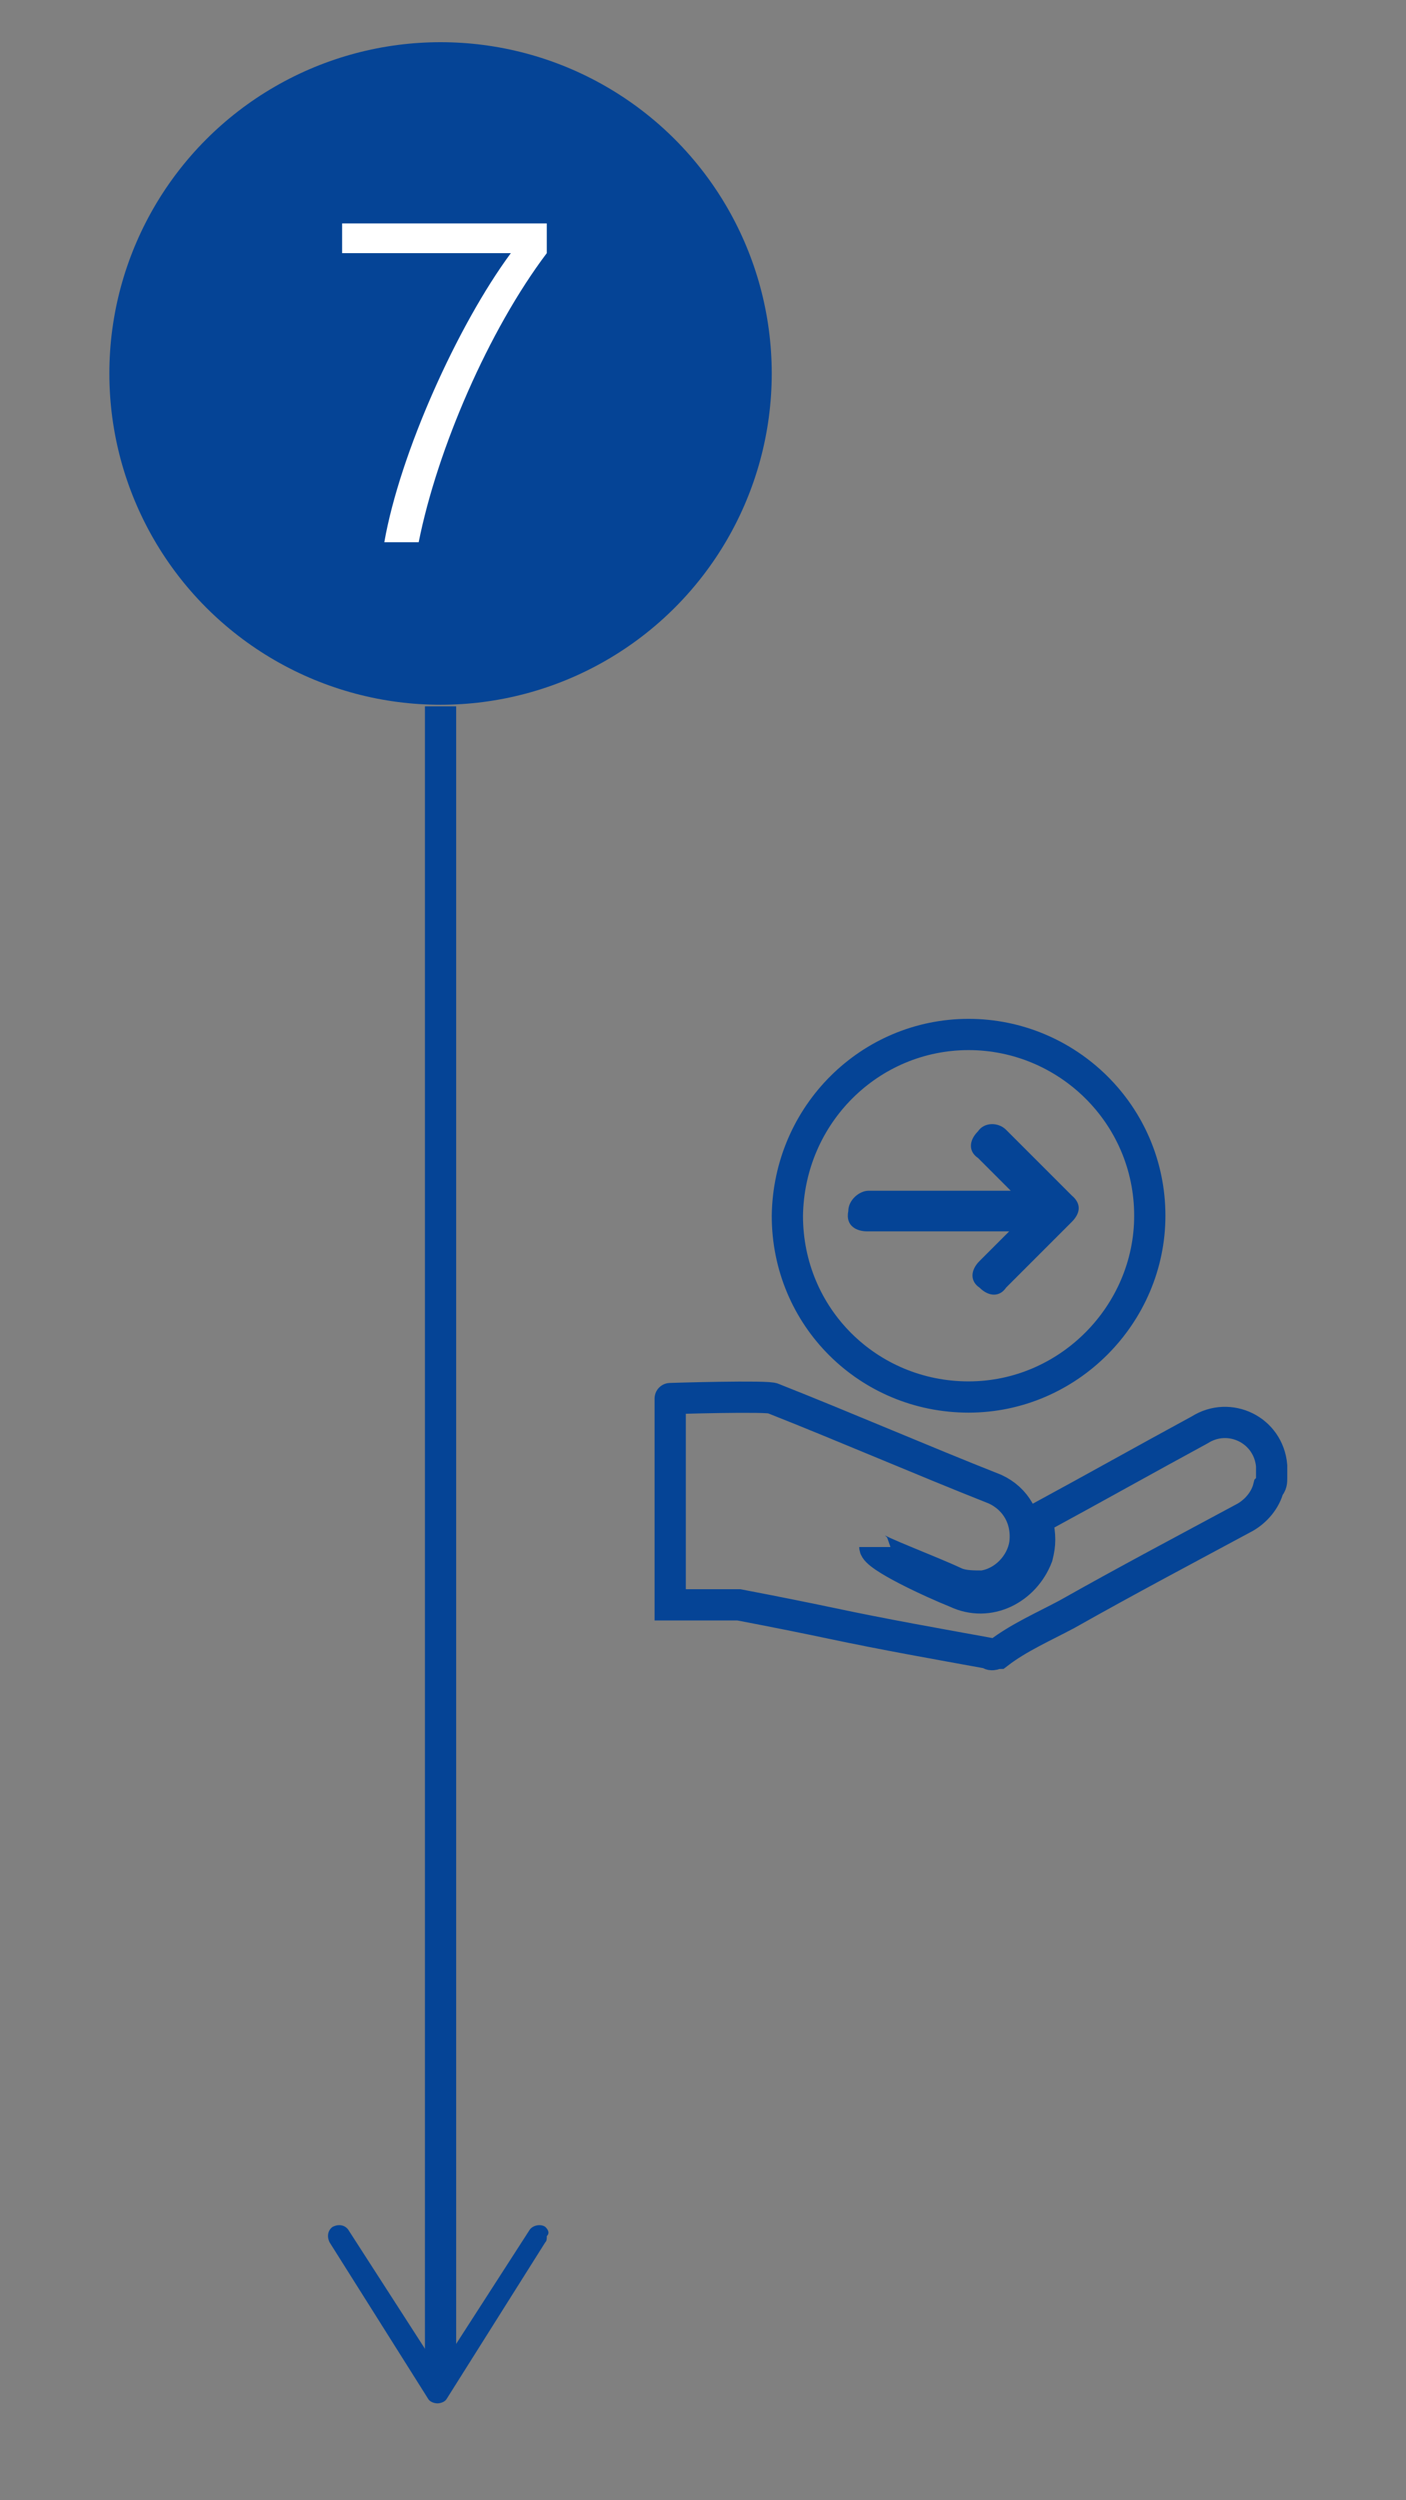
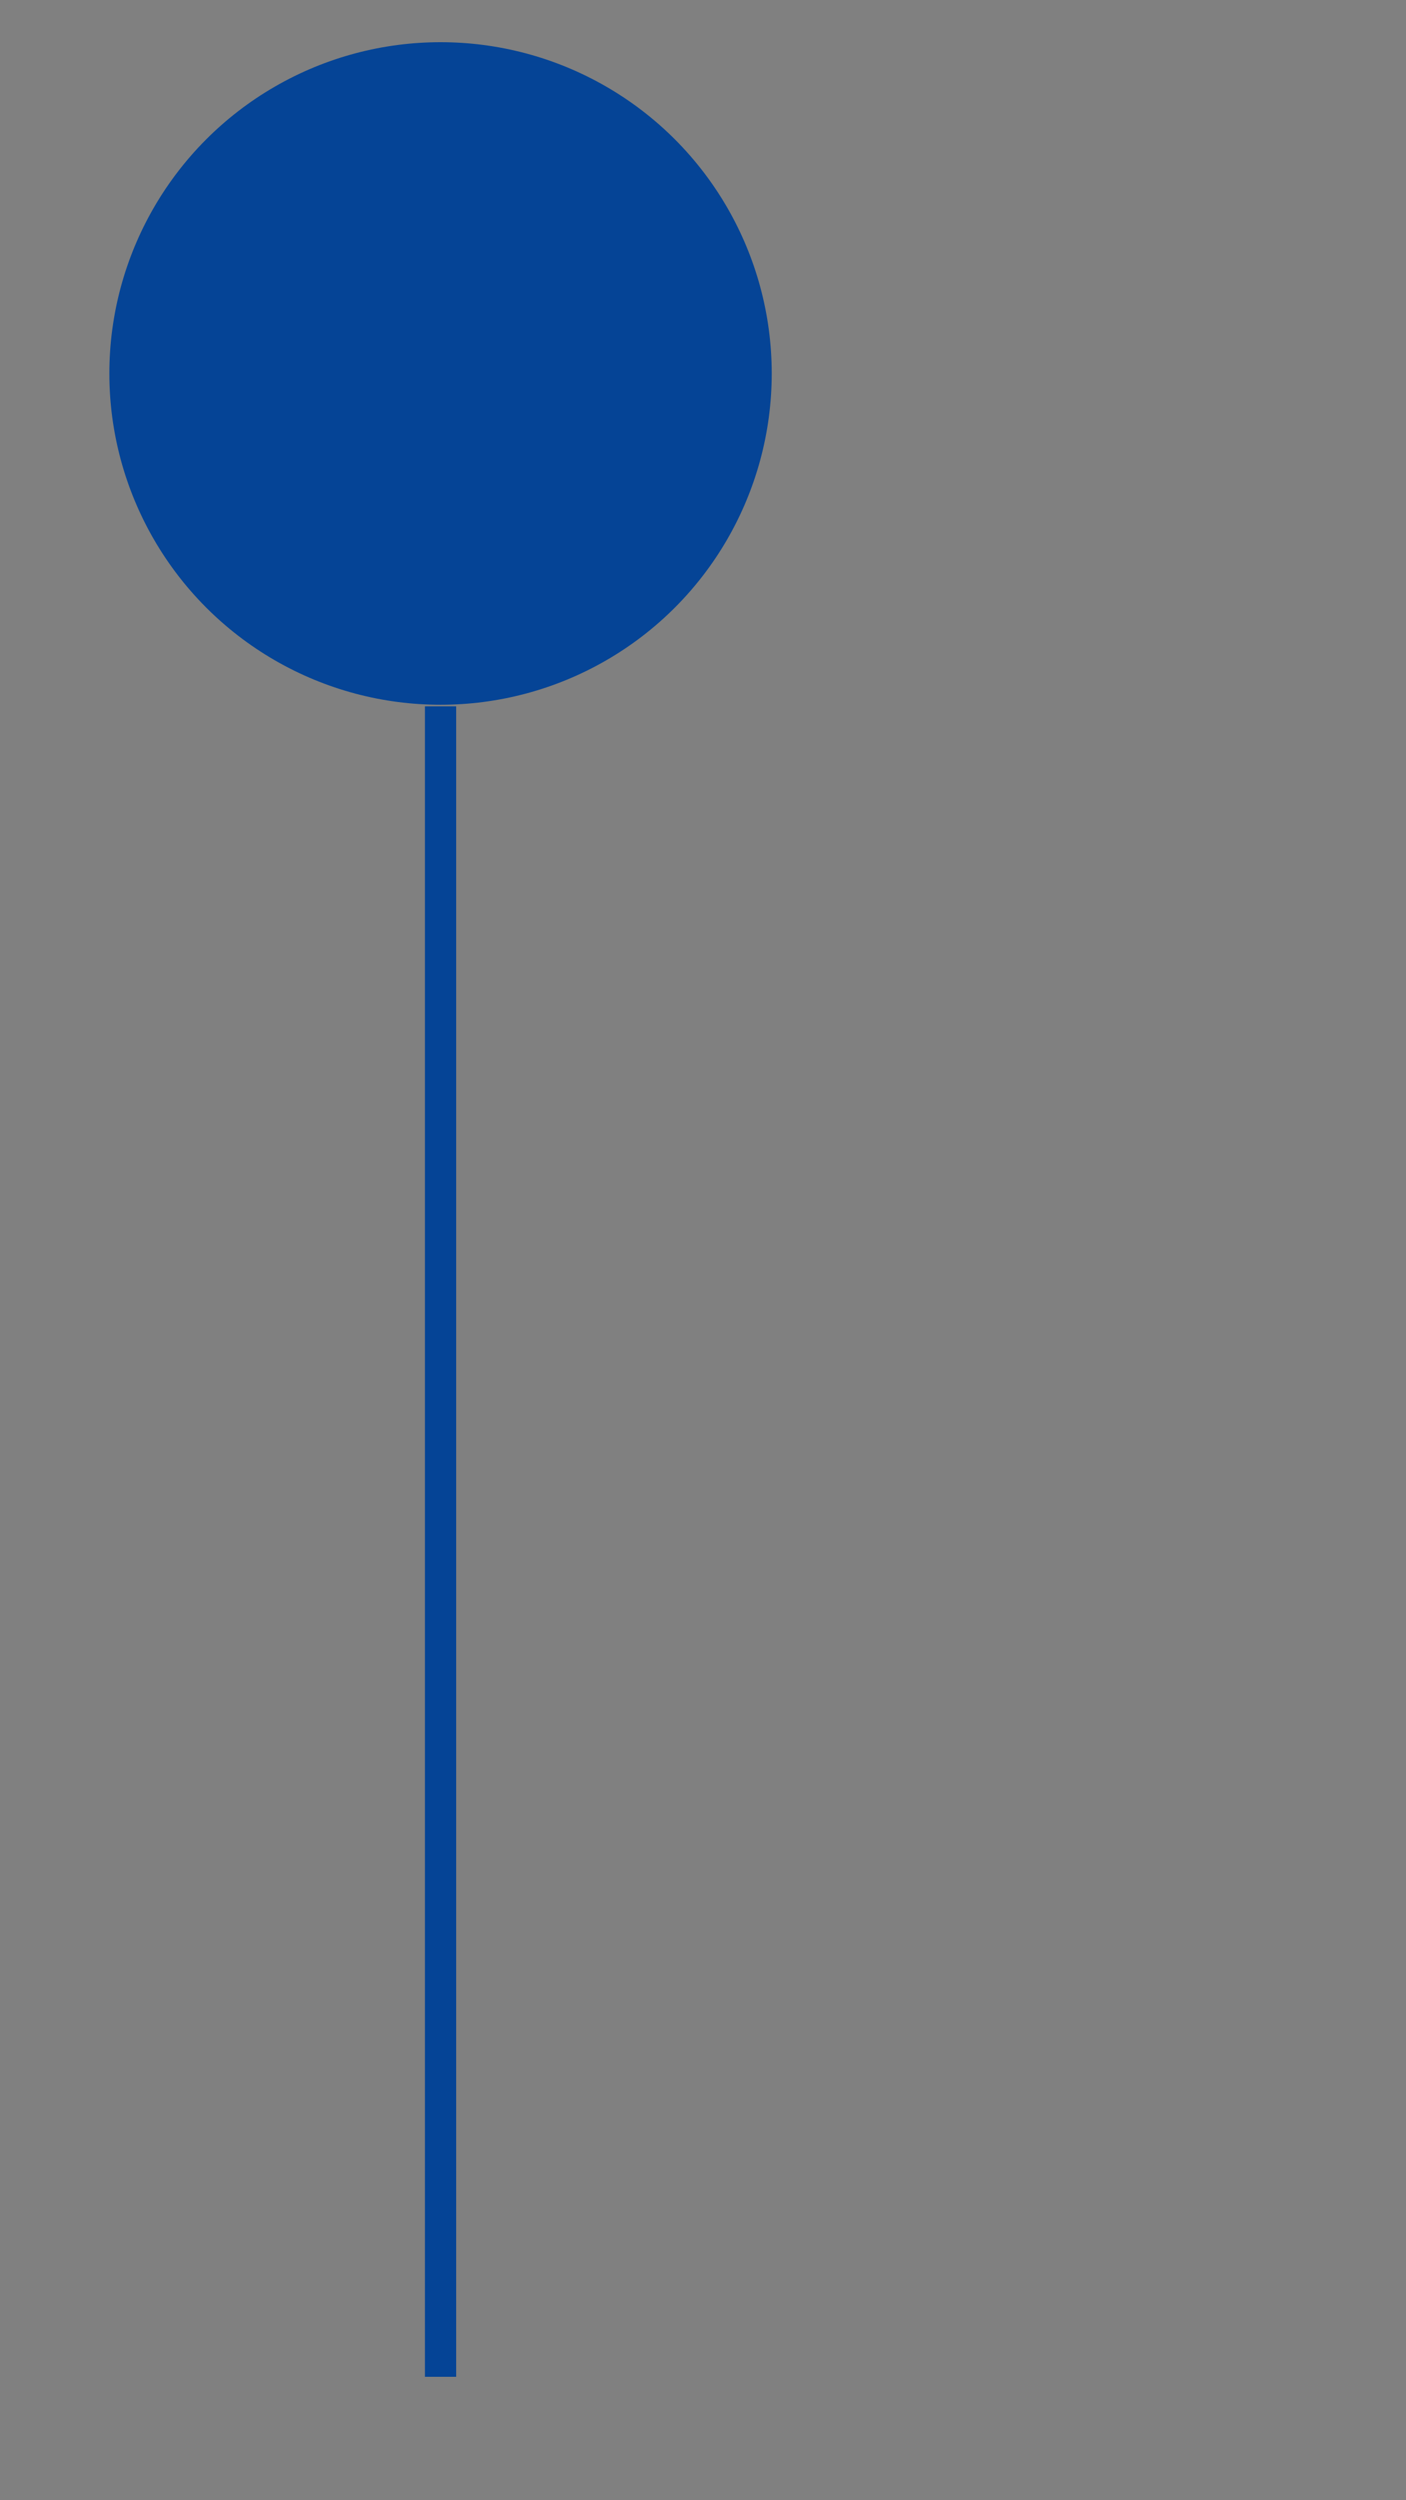
<svg xmlns="http://www.w3.org/2000/svg" version="1.1" id="图层_1" x="0px" y="0px" viewBox="0 0 90 160" style="enable-background:new 0 0 90 160;" xml:space="preserve">
  <rect x="0" y="0" width="90" height="160" fill="#808080" stroke="none" />
  <style type="text/css">
	.st0{fill:#054496;}
	.st1{fill:none;stroke:#054496;stroke-width:2;stroke-miterlimit:10;}
	.st2{fill:#FFFFFF;}
</style>
  <circle class="st0" cx="28.2" cy="23.9" r="21.2" />
  <g>
    <g>
      <line class="st1" x1="28.2" y1="152.1" x2="28.2" y2="45.2" />
      <g>
-         <path class="st0" d="M34.9,142.5c-0.3-0.2-0.8-0.1-1,0.2l-5.8,9l-5.8-9c-0.2-0.3-0.6-0.4-1-0.2c-0.3,0.2-0.4,0.6-0.2,1l6.3,10     c0.1,0.2,0.4,0.3,0.6,0.3s0.5-0.1,0.6-0.3l6.3-10c0.1-0.1,0.1-0.2,0.1-0.4C35.2,142.9,35.1,142.7,34.9,142.5z" />
-       </g>
+         </g>
    </g>
  </g>
  <g>
    <g>
-       <path class="st2" d="M35,14.3v1.9c-3.7,4.9-7,12.5-8.2,18.5h-2.2c1-5.7,4.7-13.9,8.1-18.5H21.9v-1.9H35z" />
-     </g>
+       </g>
  </g>
-   <path class="st1" d="M49.5,89.5c4.8,1.9,9.4,3.9,14.2,5.8c1.3,0.6,2.1,1.9,1.9,3.5c-0.2,1.3-1.3,2.5-2.7,2.7c-0.6,0-1.2,0-1.7-0.2  c-1.7-0.8-5.2-2.1-5.2-2.3c0,0.6,3.7,2.3,5.2,2.9c2.1,1,4.4-0.2,5.2-2.3c0.2-0.8,0.2-1.3,0-2.3c0,0,0.2,0,0.2-0.2  c3.5-1.9,6.7-3.7,10.2-5.6c1.9-1.2,4.4,0,4.6,2.3v0.8c0,0.2,0,0.4-0.2,0.6c-0.2,0.8-0.8,1.5-1.5,1.9c-3.9,2.1-7.5,4-11.4,6.2  c-1.5,0.8-3.1,1.5-4.4,2.5c-0.2,0-0.4,0.2-0.6,0c-3.3-0.6-6.7-1.2-10-1.9c-1.9-0.4-3.9-0.8-6-1.2h-4.4V89.5  C42.8,89.5,49.3,89.3,49.5,89.5L49.5,89.5z M62,66.2c6.3,0,11.6,5.1,11.6,11.6c0,6.3-5.2,11.6-11.6,11.6s-11.6-5.1-11.6-11.6  C50.5,71.3,55.7,66.2,62,66.2z" />
-   <path class="st0" d="M62.6,72.4c-0.6,0.6-0.6,1.3,0,1.7l2.1,2.1h-9.1c-0.6,0-1.3,0.6-1.3,1.3c-0.2,1,0.6,1.3,1.2,1.3h9.1l-1.9,1.9  c-0.6,0.6-0.6,1.3,0,1.7c0.6,0.6,1.3,0.6,1.7,0l4.2-4.2c0.6-0.6,0.6-1.2,0-1.7l-4.2-4.2C63.9,71.8,63,71.8,62.6,72.4z" />
</svg>